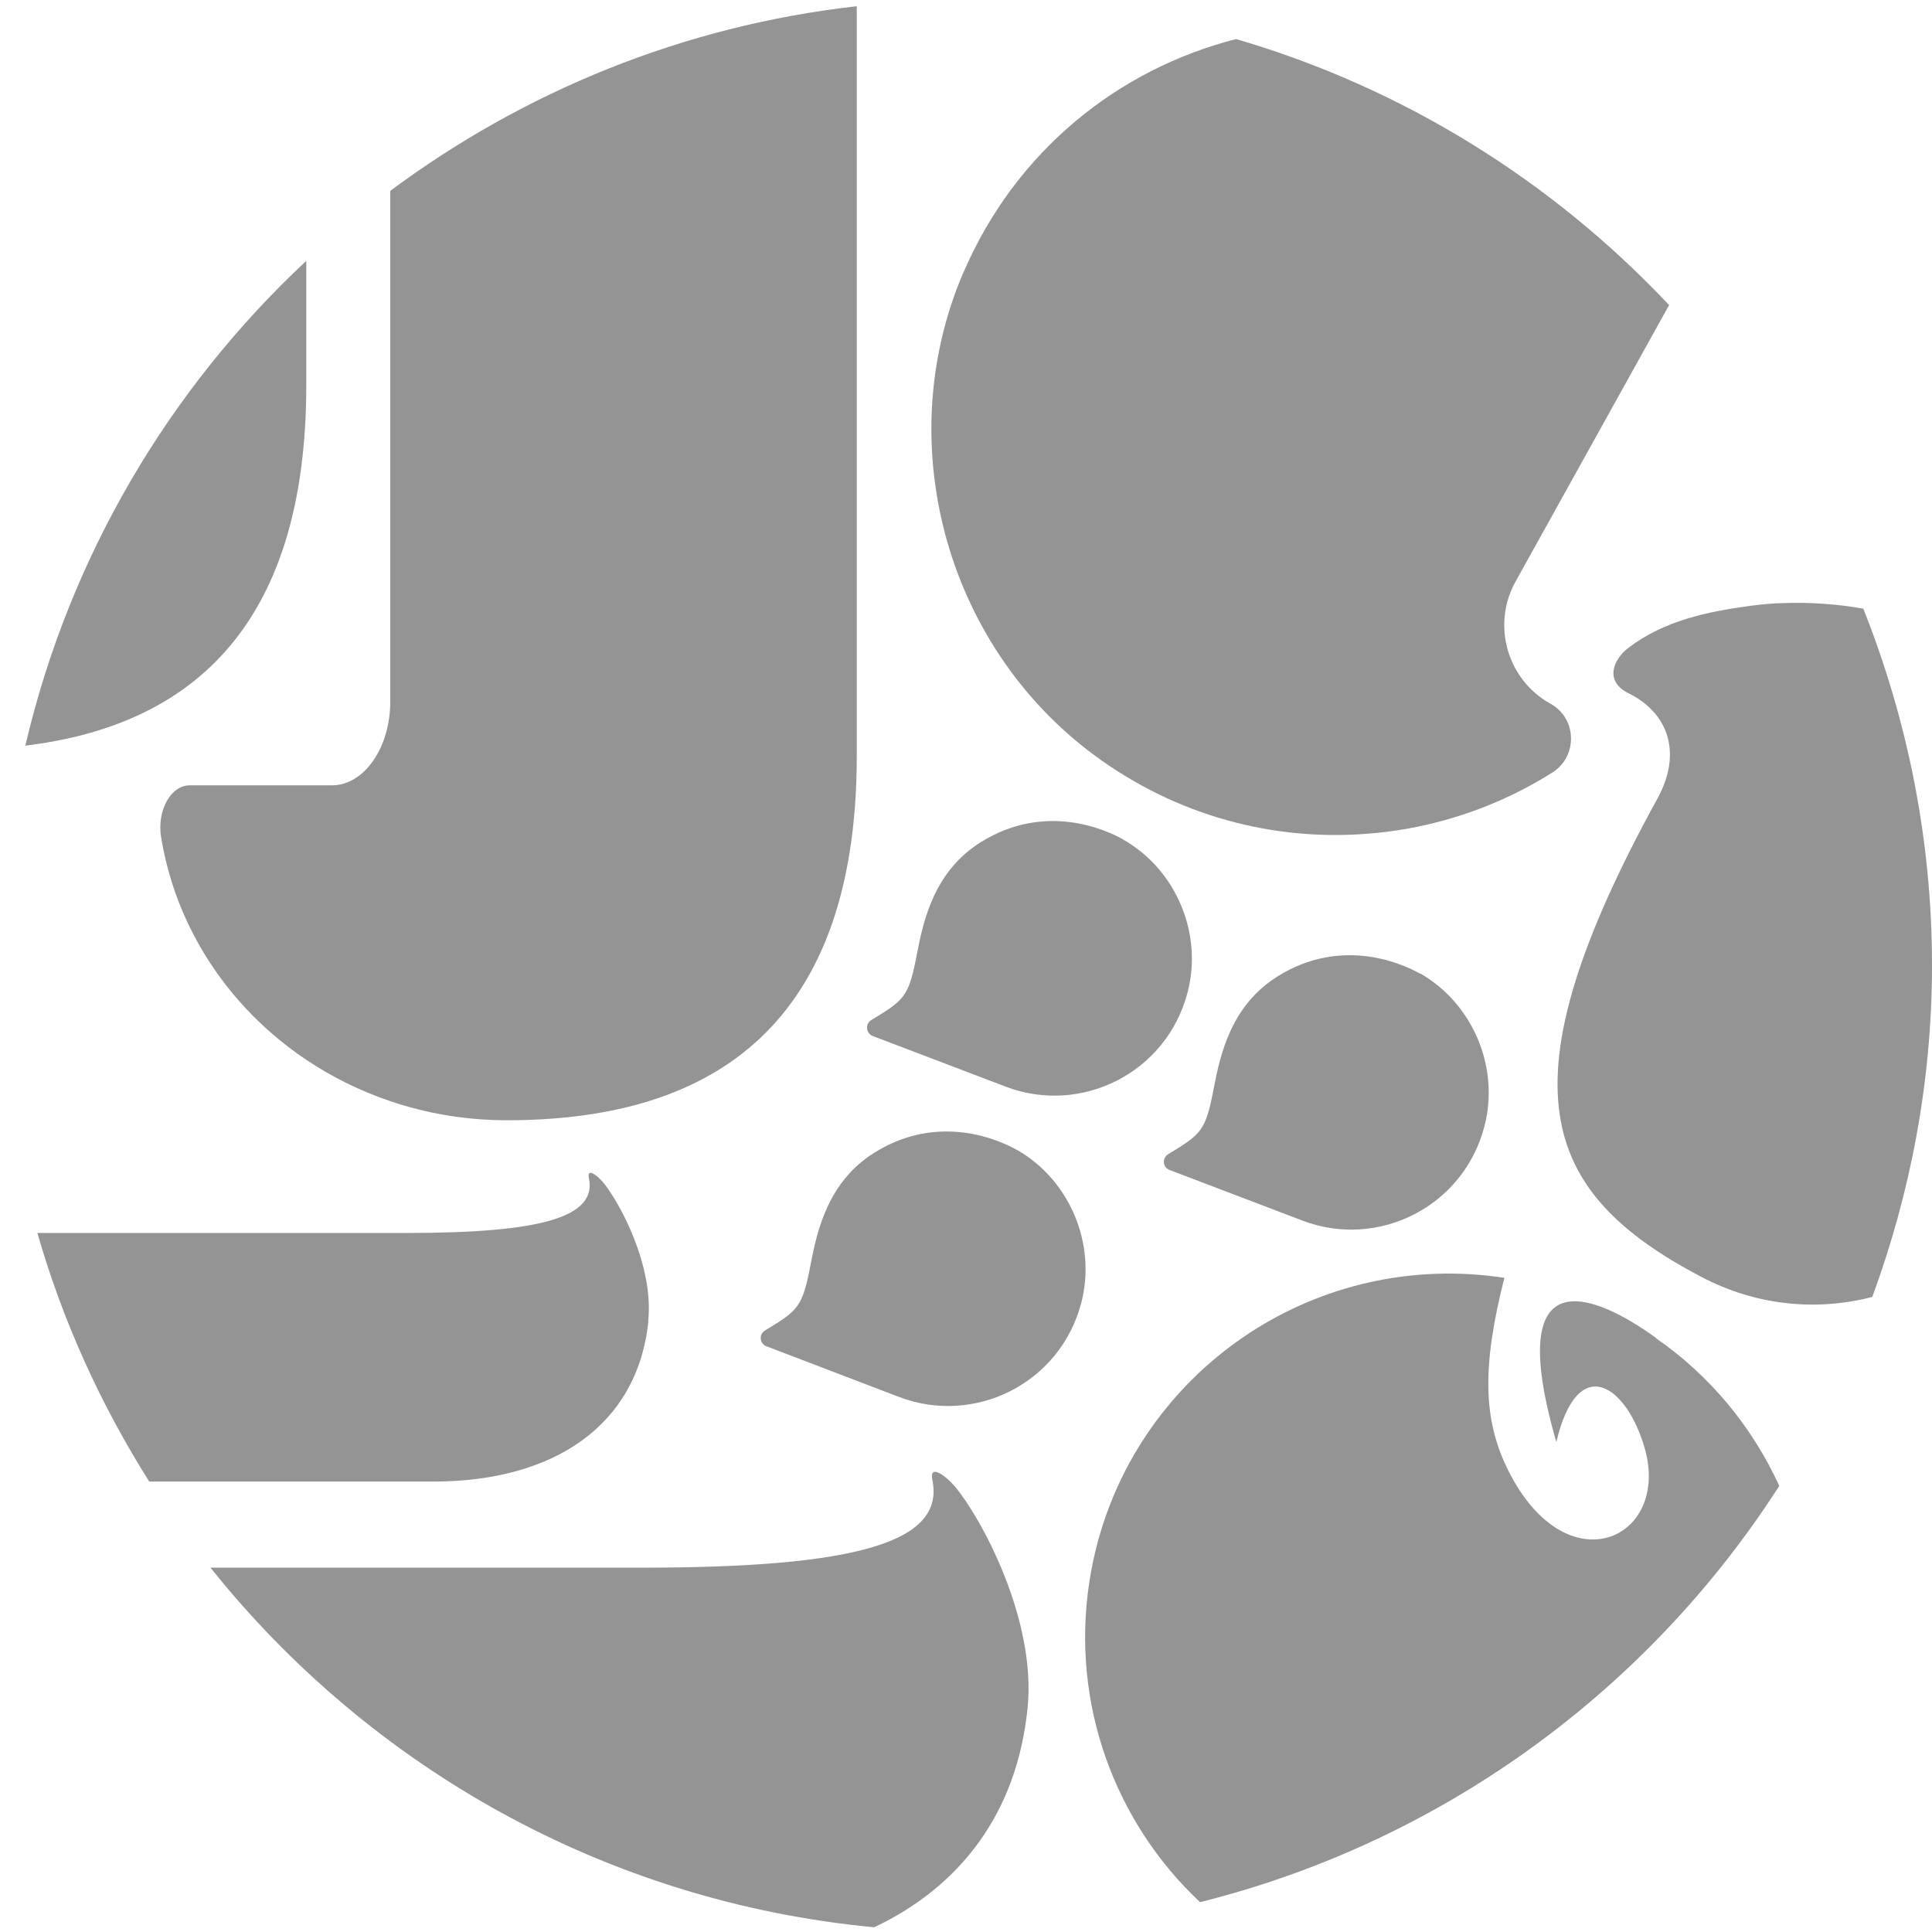
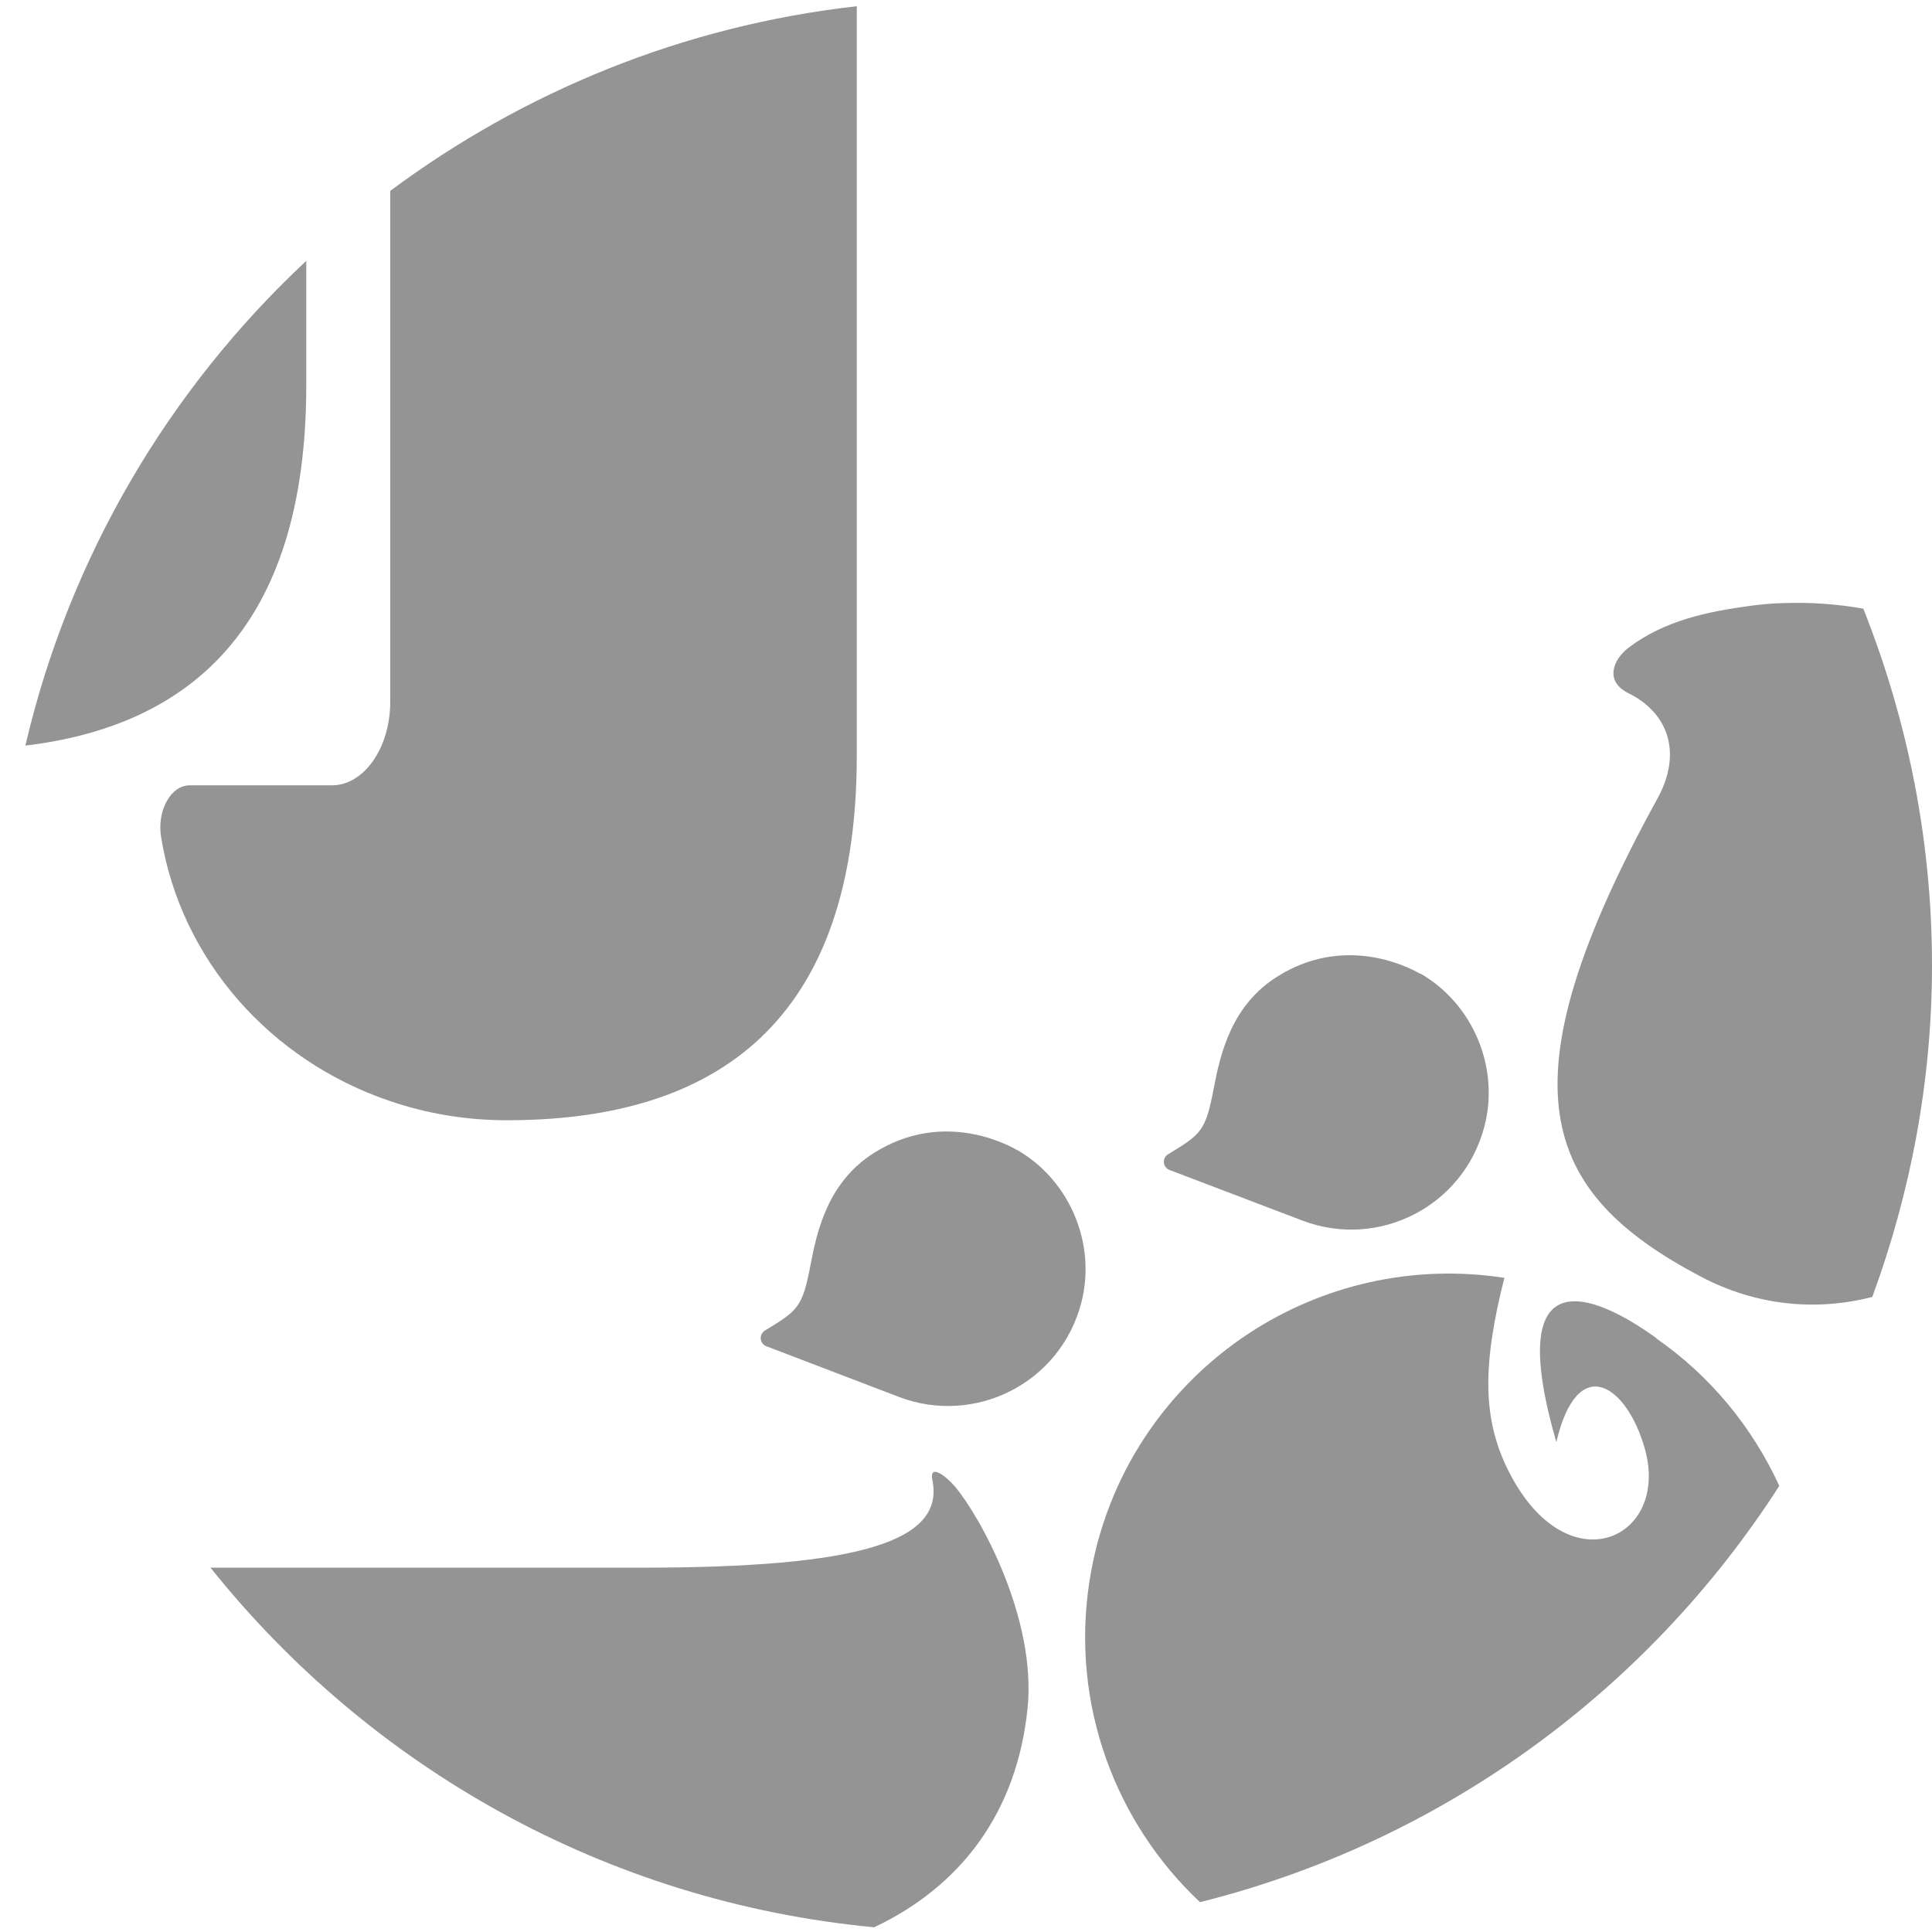
<svg xmlns="http://www.w3.org/2000/svg" viewBox="0 0 500 500">
  <g>
    <path fill="#949494" d="M428.683 346.316C424.958 343.705 385.826 314.535 402.779 373.208C408.338 349.65 421.067 358.54 425.681 374.93C432.296 398.322 405.503 410.768 390.384 380.653C383.658 367.263 383.602 353.373 389.327 330.703C365.37 327.036 342.135 332.704 323.346 344.983C301.834 359.095 286.159 381.876 281.934 409.323C277.043 441.16 288.716 471.775 310.561 492.277C373.263 476.608 426.515 437.437 460.478 384.543C453.474 369.263 442.524 355.984 428.627 346.372L428.683 346.316Z" />
    <path fill="#949494" d="M367.482 251.972C363.591 249.75 347.582 242.082 330.628 252.694C318.733 260.14 315.842 272.586 314.119 281.642C312.007 292.699 310.951 293.477 302.335 298.7C300.667 299.7 300.89 302.144 302.724 302.811L337.021 315.868C356.587 323.369 378.711 312.368 384.158 291.532C388.16 276.308 381.212 259.751 367.538 251.917L367.482 251.972Z" />
-     <path fill="#949494" d="M290.661 217.246C286.77 215.024 270.762 207.356 253.808 217.968C241.912 225.414 239.022 237.859 237.298 246.916C235.186 257.973 234.13 258.751 225.514 263.973C223.847 264.974 224.069 267.418 225.903 268.141L260.2 281.198C279.767 288.698 301.89 277.697 307.337 256.862C311.34 241.638 304.391 225.08 290.717 217.302L290.661 217.246Z" />
    <path fill="#949494" d="M263.146 297.589C259.255 295.366 243.246 287.699 226.293 298.311C214.397 305.756 211.507 318.202 209.783 327.259C207.671 338.316 206.615 339.093 197.999 344.316C196.331 345.316 196.554 347.761 198.388 348.428L232.685 361.54C252.251 368.986 274.375 358.04 279.822 337.204C283.824 321.98 276.876 305.423 263.202 297.589H263.146Z" />
    <path fill="#949494" d="M85.936 203.245H49.083C44.191 203.245 40.578 209.801 41.69 216.635C46.859 248.472 70.039 274.531 101 284.976C110.45 288.199 120.622 289.921 131.184 289.921C181.212 289.921 221.734 268.363 221.734 195.577V1.611C176.765 6.668 135.52 23.725 101 49.395V181.576C101 193.522 94.219 203.245 85.881 203.245H85.936Z" />
    <path fill="#949494" d="M79.266 99.678V67.508C43.746 100.678 18.01 144.016 6.559 192.966C48.026 187.966 79.266 163.574 79.266 99.678V99.678Z" />
    <path fill="#949494" d="M265.926 442.16C268.316 418.935 253.697 392.488 247.138 384.709C244.97 382.153 240.412 378.542 241.301 383.042C244.581 399.044 222.013 405.711 166.037 405.711H54.475C95.665 457.273 156.754 492.221 226.237 498.777C248.805 488.11 263.202 468.885 265.926 442.16V442.16Z" />
-     <path fill="#949494" d="M167.76 341.816C169.261 327.314 160.089 310.757 156.031 305.923C154.697 304.312 151.806 302.034 152.418 304.923C154.475 314.924 140.356 319.091 105.392 319.091H9.672C16.287 342.094 26.125 363.651 38.632 383.431H112.062C143.524 383.431 165.036 368.763 167.815 341.871L167.76 341.816Z" />
-     <path fill="#949494" d="M249.25 70.674C230.128 115.457 245.359 168.852 285.159 196.855C306.893 212.19 332.018 217.968 356.031 215.579C359.7 215.246 363.258 214.69 366.815 213.968C379.211 211.412 391.051 206.689 401.779 199.911C408.394 195.688 408.116 185.909 401.279 182.131C390.05 175.908 385.993 161.74 392.218 150.516L431.963 78.953C401.779 46.894 363.313 22.78 319.9 10.112C289.606 17.835 262.869 38.893 249.25 70.73V70.674Z" />
    <path fill="#949494" d="M482.212 157.517C475.319 156.295 468.426 155.851 461.7 156.073C458.754 156.128 455.808 156.406 452.918 156.795C441.856 158.295 430.794 160.573 421.456 167.63C417.398 170.741 415.23 176.353 421.456 179.409C431.906 184.576 435.352 195.022 428.96 206.634C387.937 281.309 398.721 308.534 440.133 330.37C454.363 337.871 469.872 339.427 484.546 335.648C494.385 308.868 500 280.031 500 249.806C500 217.135 493.551 185.965 482.156 157.351L482.212 157.517Z" />
  </g>
</svg>